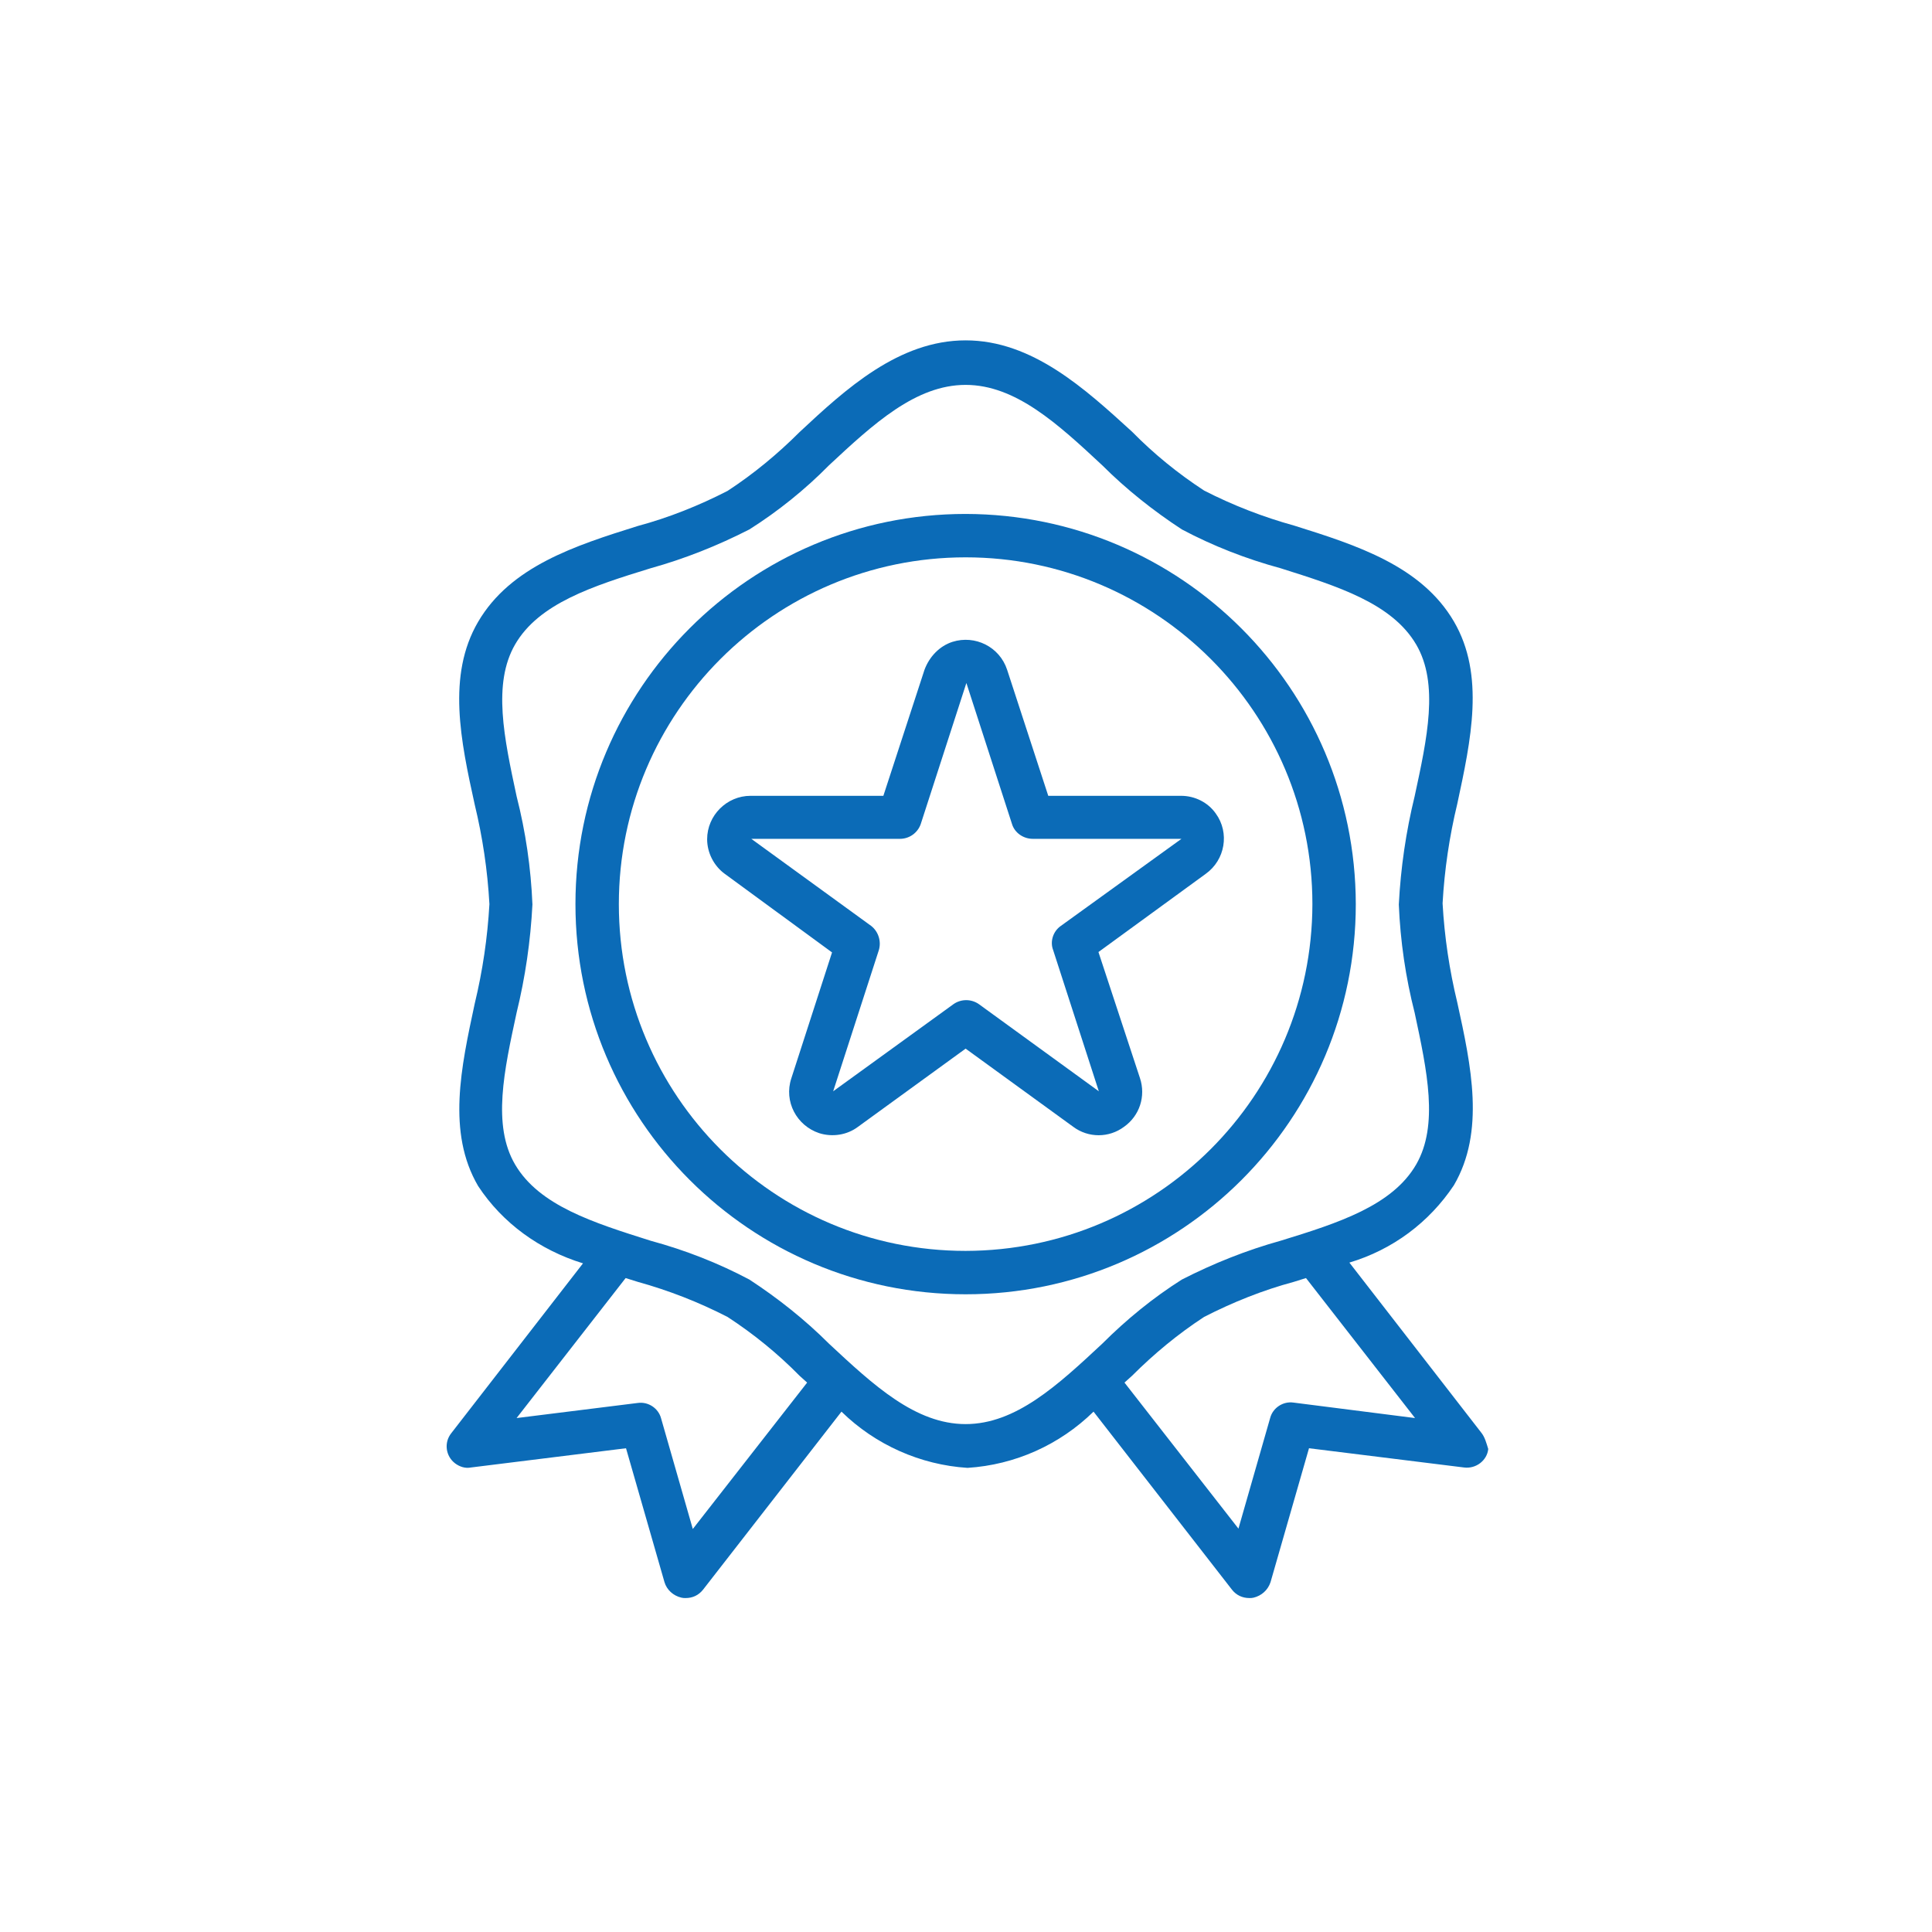
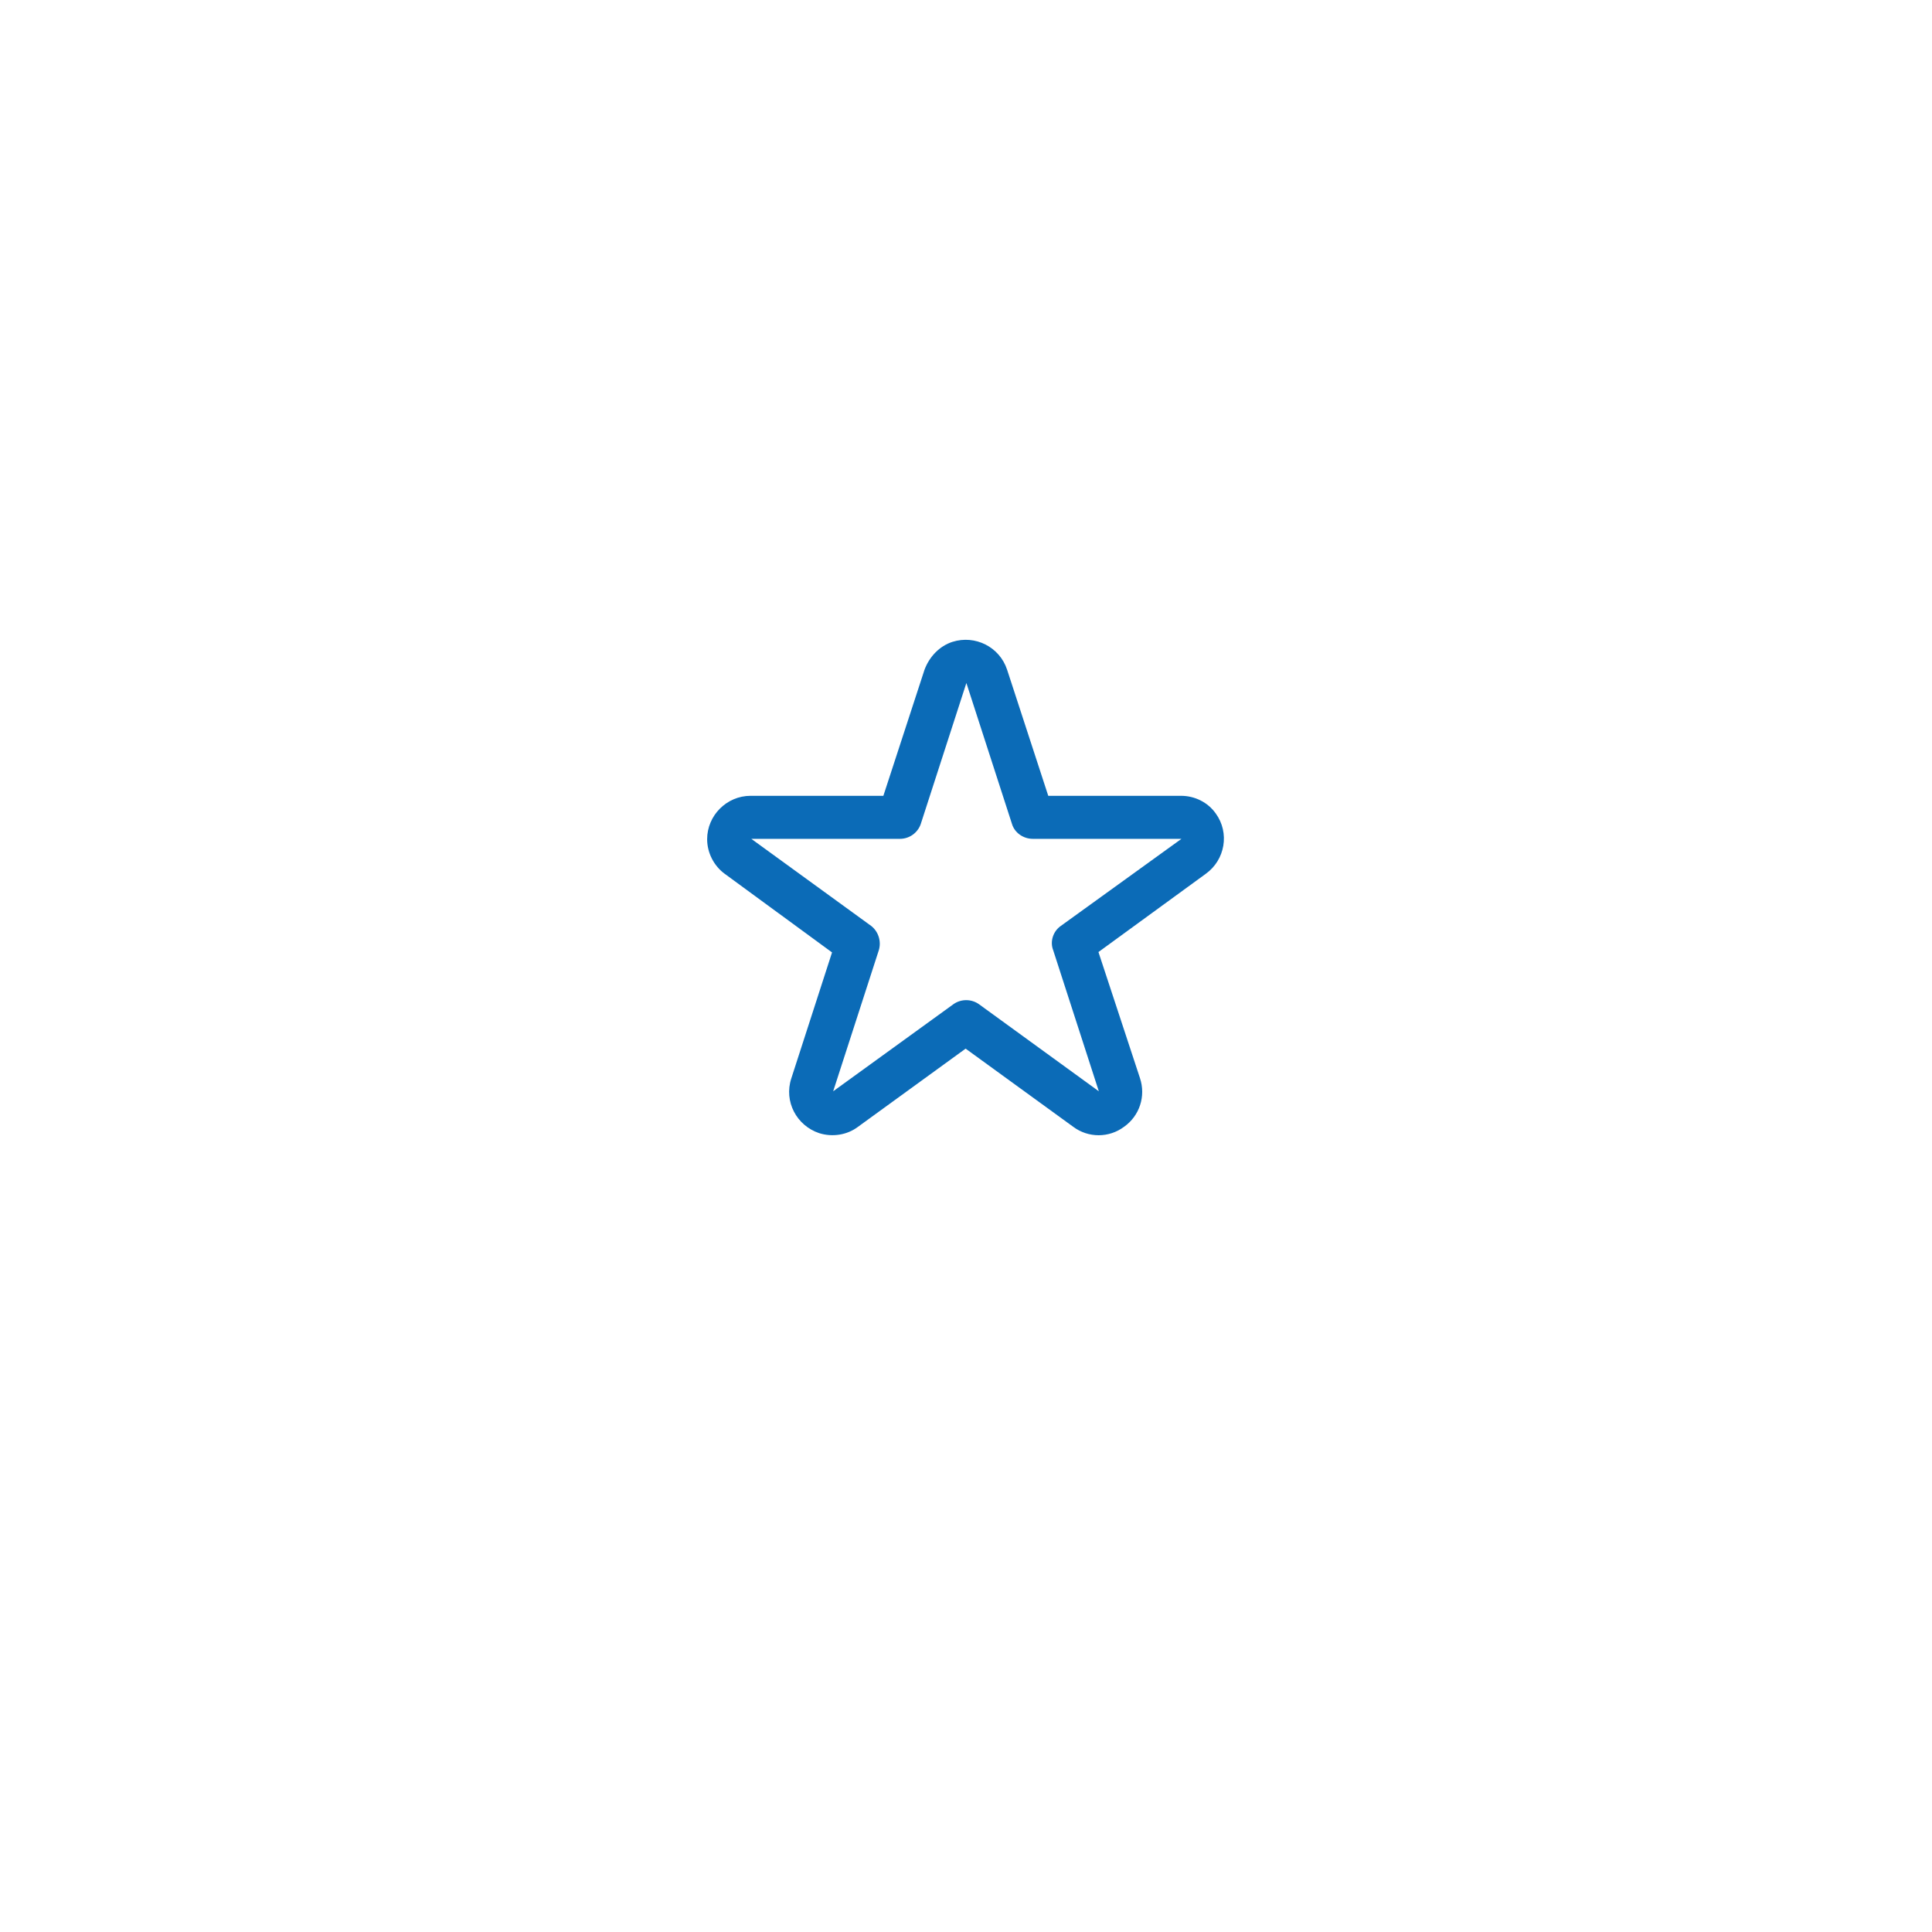
<svg xmlns="http://www.w3.org/2000/svg" version="1.1" id="Capa_1" x="0px" y="0px" viewBox="0 0 512 512" style="enable-background:new 0 0 512 512;" xml:space="preserve">
  <style type="text/css">
	.st0{fill:#0B6BB7;}
</style>
  <g>
    <g>
      <g>
-         <path class="st0" d="M392.5,379.6l-34.9-45c11.4-3.4,21.1-10.6,27.7-20.5c8.3-14.2,4.6-31.6,0.9-48.4c-2.1-8.7-3.4-17.4-3.9-26.3     c0.5-8.9,1.8-17.7,3.9-26.4c3.6-16.8,7.4-34.1-0.9-48.3c-8.6-14.7-25.7-20.2-42.3-25.4c-8.3-2.3-16.3-5.4-23.9-9.3     c-6.9-4.5-13.3-9.7-19.1-15.6c-12.4-11.3-26.4-24.2-44.1-24.2s-31.8,12.9-44,24.3c-5.8,5.8-12.2,11.1-19.1,15.6     c-7.6,3.9-15.6,7.1-23.8,9.3c-16.6,5.2-33.7,10.7-42.3,25.4c-8.3,14.2-4.6,31.6-0.9,48.4c2.1,8.7,3.4,17.4,3.9,26.4     c-0.5,8.9-1.8,17.7-3.9,26.4c-3.6,16.8-7.4,34.1,0.9,48.3c6.5,9.9,16.4,17,27.8,20.5l-34.9,45c-2,2.5-1.5,6.1,1,8     c1.2,0.9,2.7,1.4,4.2,1.1l41.1-5.1l10.2,35.5c0.6,2,2.3,3.6,4.5,4.1c0.4,0.1,0.7,0.1,1.1,0.1c1.8,0,3.4-0.7,4.6-2.2l36.7-47.2     c9,8.8,20.9,14.1,33.4,14.9c12.6-0.8,24.4-6.1,33.4-14.9l36.7,47.2c1.1,1.4,2.7,2.2,4.6,2.2c0.4,0,0.7,0,1.1-0.1     c2.1-0.5,3.8-2,4.5-4.1l10.2-35.5l41.1,5.1c3.2,0.4,6.1-1.9,6.4-4.9C393.9,382.4,393.5,380.8,392.5,379.6z M183.6,405.2     l-8.4-29.3c-0.7-2.7-3.4-4.5-6.2-4.1l-32.1,4l28.9-37.1l3.2,1c8.3,2.3,16.2,5.4,23.8,9.3c6.9,4.5,13.3,9.7,19.1,15.6l2,1.8     L183.6,405.2z M255.9,377.4c-13.3,0-24.4-10.3-36.2-21.3c-6.4-6.4-13.6-12.1-21.1-17c-8.3-4.4-17-7.8-26.2-10.3     c-15.2-4.8-29.5-9.3-35.9-20.2c-6.1-10.4-2.9-24.9,0.4-40.2c2.3-9.4,3.7-19,4.2-28.7c-0.4-9.7-1.8-19.3-4.2-28.7     c-3.3-15.4-6.4-29.8-0.4-40.2c6.3-10.9,20.6-15.5,35.9-20.2c9-2.5,17.8-6,26.2-10.3c7.6-4.8,14.8-10.6,21.1-17     c11.8-11,23-21.3,36.2-21.3c13.2,0,24.4,10.3,36.2,21.3c6.4,6.4,13.6,12.1,21.1,17c8.3,4.4,17,7.8,26.2,10.3     c15.2,4.8,29.5,9.3,35.9,20.2c6.1,10.4,2.9,24.9-0.4,40.2c-2.3,9.4-3.7,19-4.2,28.7c0.4,9.7,1.8,19.3,4.2,28.7     c3.3,15.4,6.4,29.8,0.4,40.2c-6.3,10.9-20.6,15.5-35.9,20.2c-9,2.5-17.8,6-26.2,10.3c-7.6,4.8-14.7,10.6-21.1,17     C280.3,367.1,269.2,377.4,255.9,377.4z M342.8,371.7c-2.8-0.4-5.5,1.4-6.2,4.1l-8.4,29.3L298,366.4l2-1.8     c5.8-5.8,12.2-11.1,19.1-15.6c7.6-3.9,15.6-7.1,23.8-9.3l3.2-1l28.9,37.1L342.8,371.7z" />
-       </g>
+         </g>
    </g>
    <g>
      <g>
-         <path class="st0" d="M255.9,136.2c-57.1,0-103.4,46.3-103.4,103.4S198.8,343,255.9,343s103.4-46.3,103.4-103.4     C359.2,182.5,313,136.3,255.9,136.2z M255.9,331.5c-50.8,0-91.9-41.2-91.9-91.9s41.2-91.9,91.9-91.9s91.9,41.2,91.9,91.9     C347.7,290.3,306.7,331.4,255.9,331.5z" />
-       </g>
+         </g>
    </g>
    <g>
      <g>
        <path class="st0" d="M322.2,215.6c-2.1-3-5.6-4.7-9.2-4.7h-35.2l-10.9-33.4c-2-6.1-8.5-9.3-14.5-7.4c-3.4,1.1-6.1,3.9-7.4,7.4     l-10.9,33.4h-35.2c-6.3,0-11.5,5.2-11.5,11.5c0,3.6,1.8,7.1,4.7,9.2l28.4,20.8l-10.8,33.4c-2,6.1,1.4,12.5,7.4,14.5     c3.5,1.1,7.4,0.5,10.3-1.7l28.5-20.7l28.5,20.7c4,3,9.5,3,13.5,0c4.1-2.9,5.8-8.1,4.2-12.9l-11-33.4l28.4-20.7     C324.7,227.9,325.9,220.7,322.2,215.6z M281.1,245.4c-2,1.4-2.9,4.1-2,6.4l12.1,37.4l-31.8-23.1c-2-1.4-4.7-1.4-6.7,0l-31.9,23.1     l12.1-37.4c0.7-2.3-0.1-4.9-2-6.4l-31.8-23.1h39.4c2.5,0,4.7-1.6,5.5-3.9l12.1-37.4l12.1,37.4c0.7,2.3,3,3.9,5.5,3.9h39.4     L281.1,245.4z" />
      </g>
    </g>
  </g>
</svg>